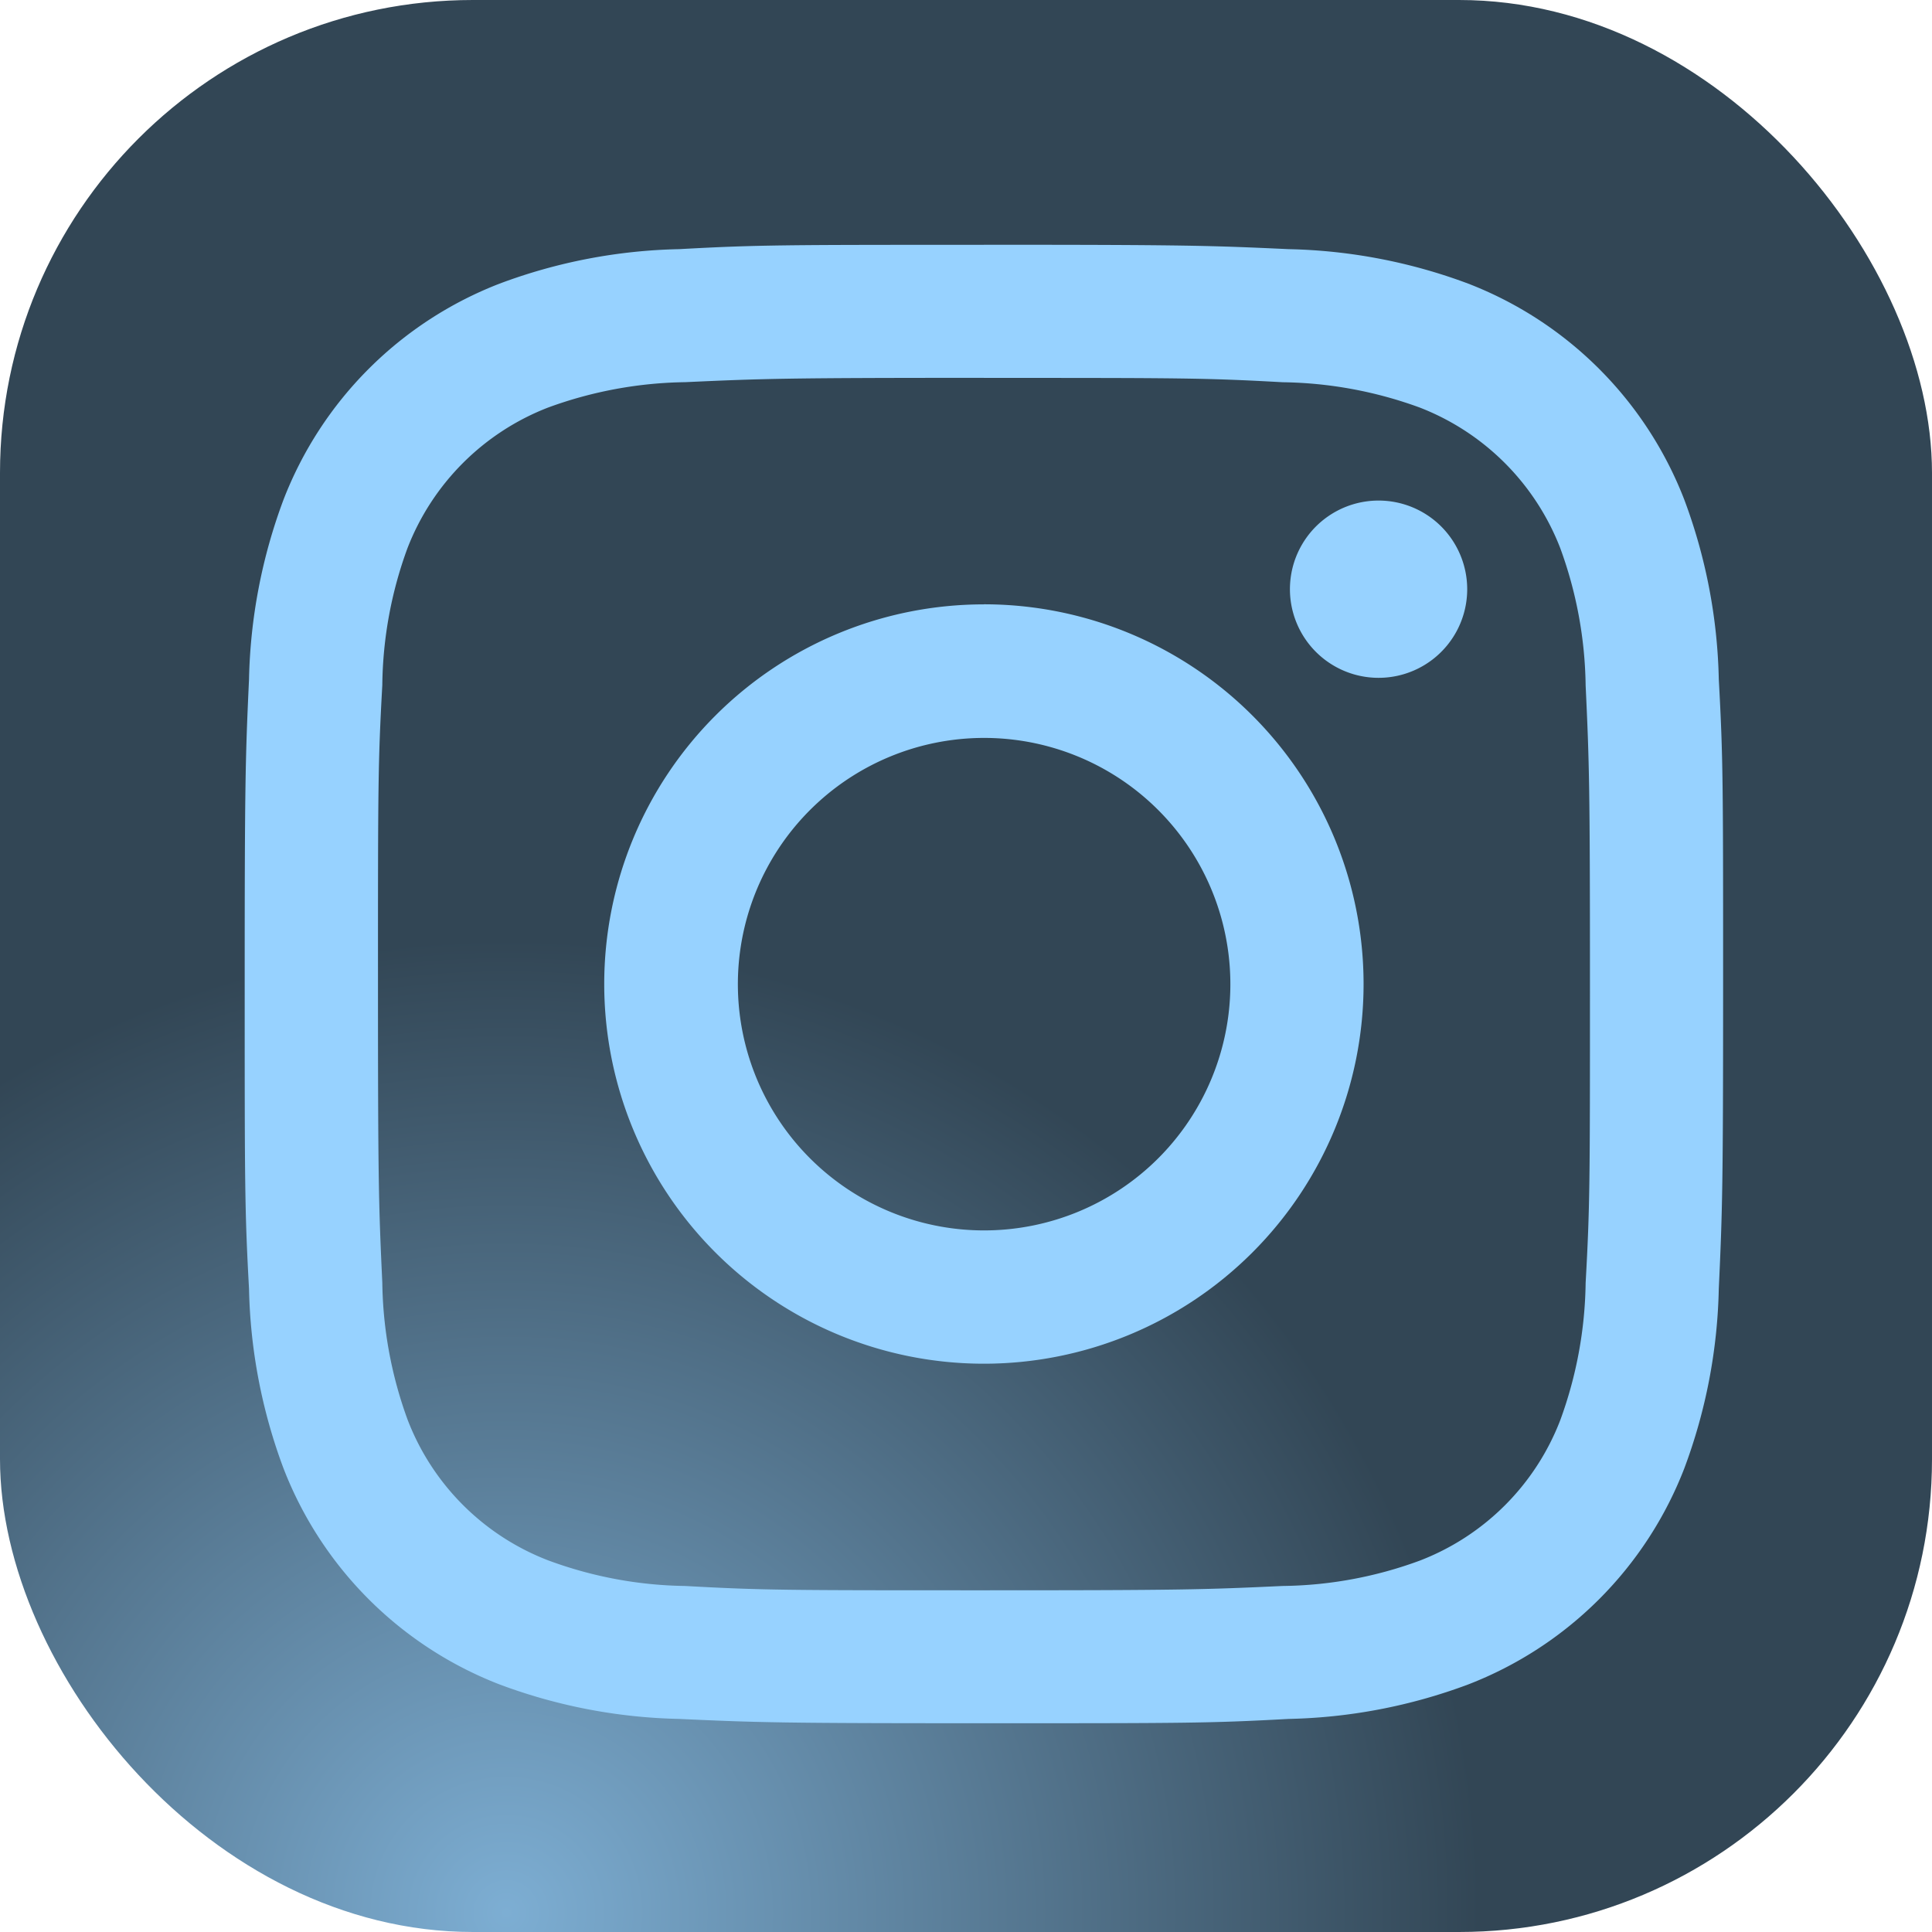
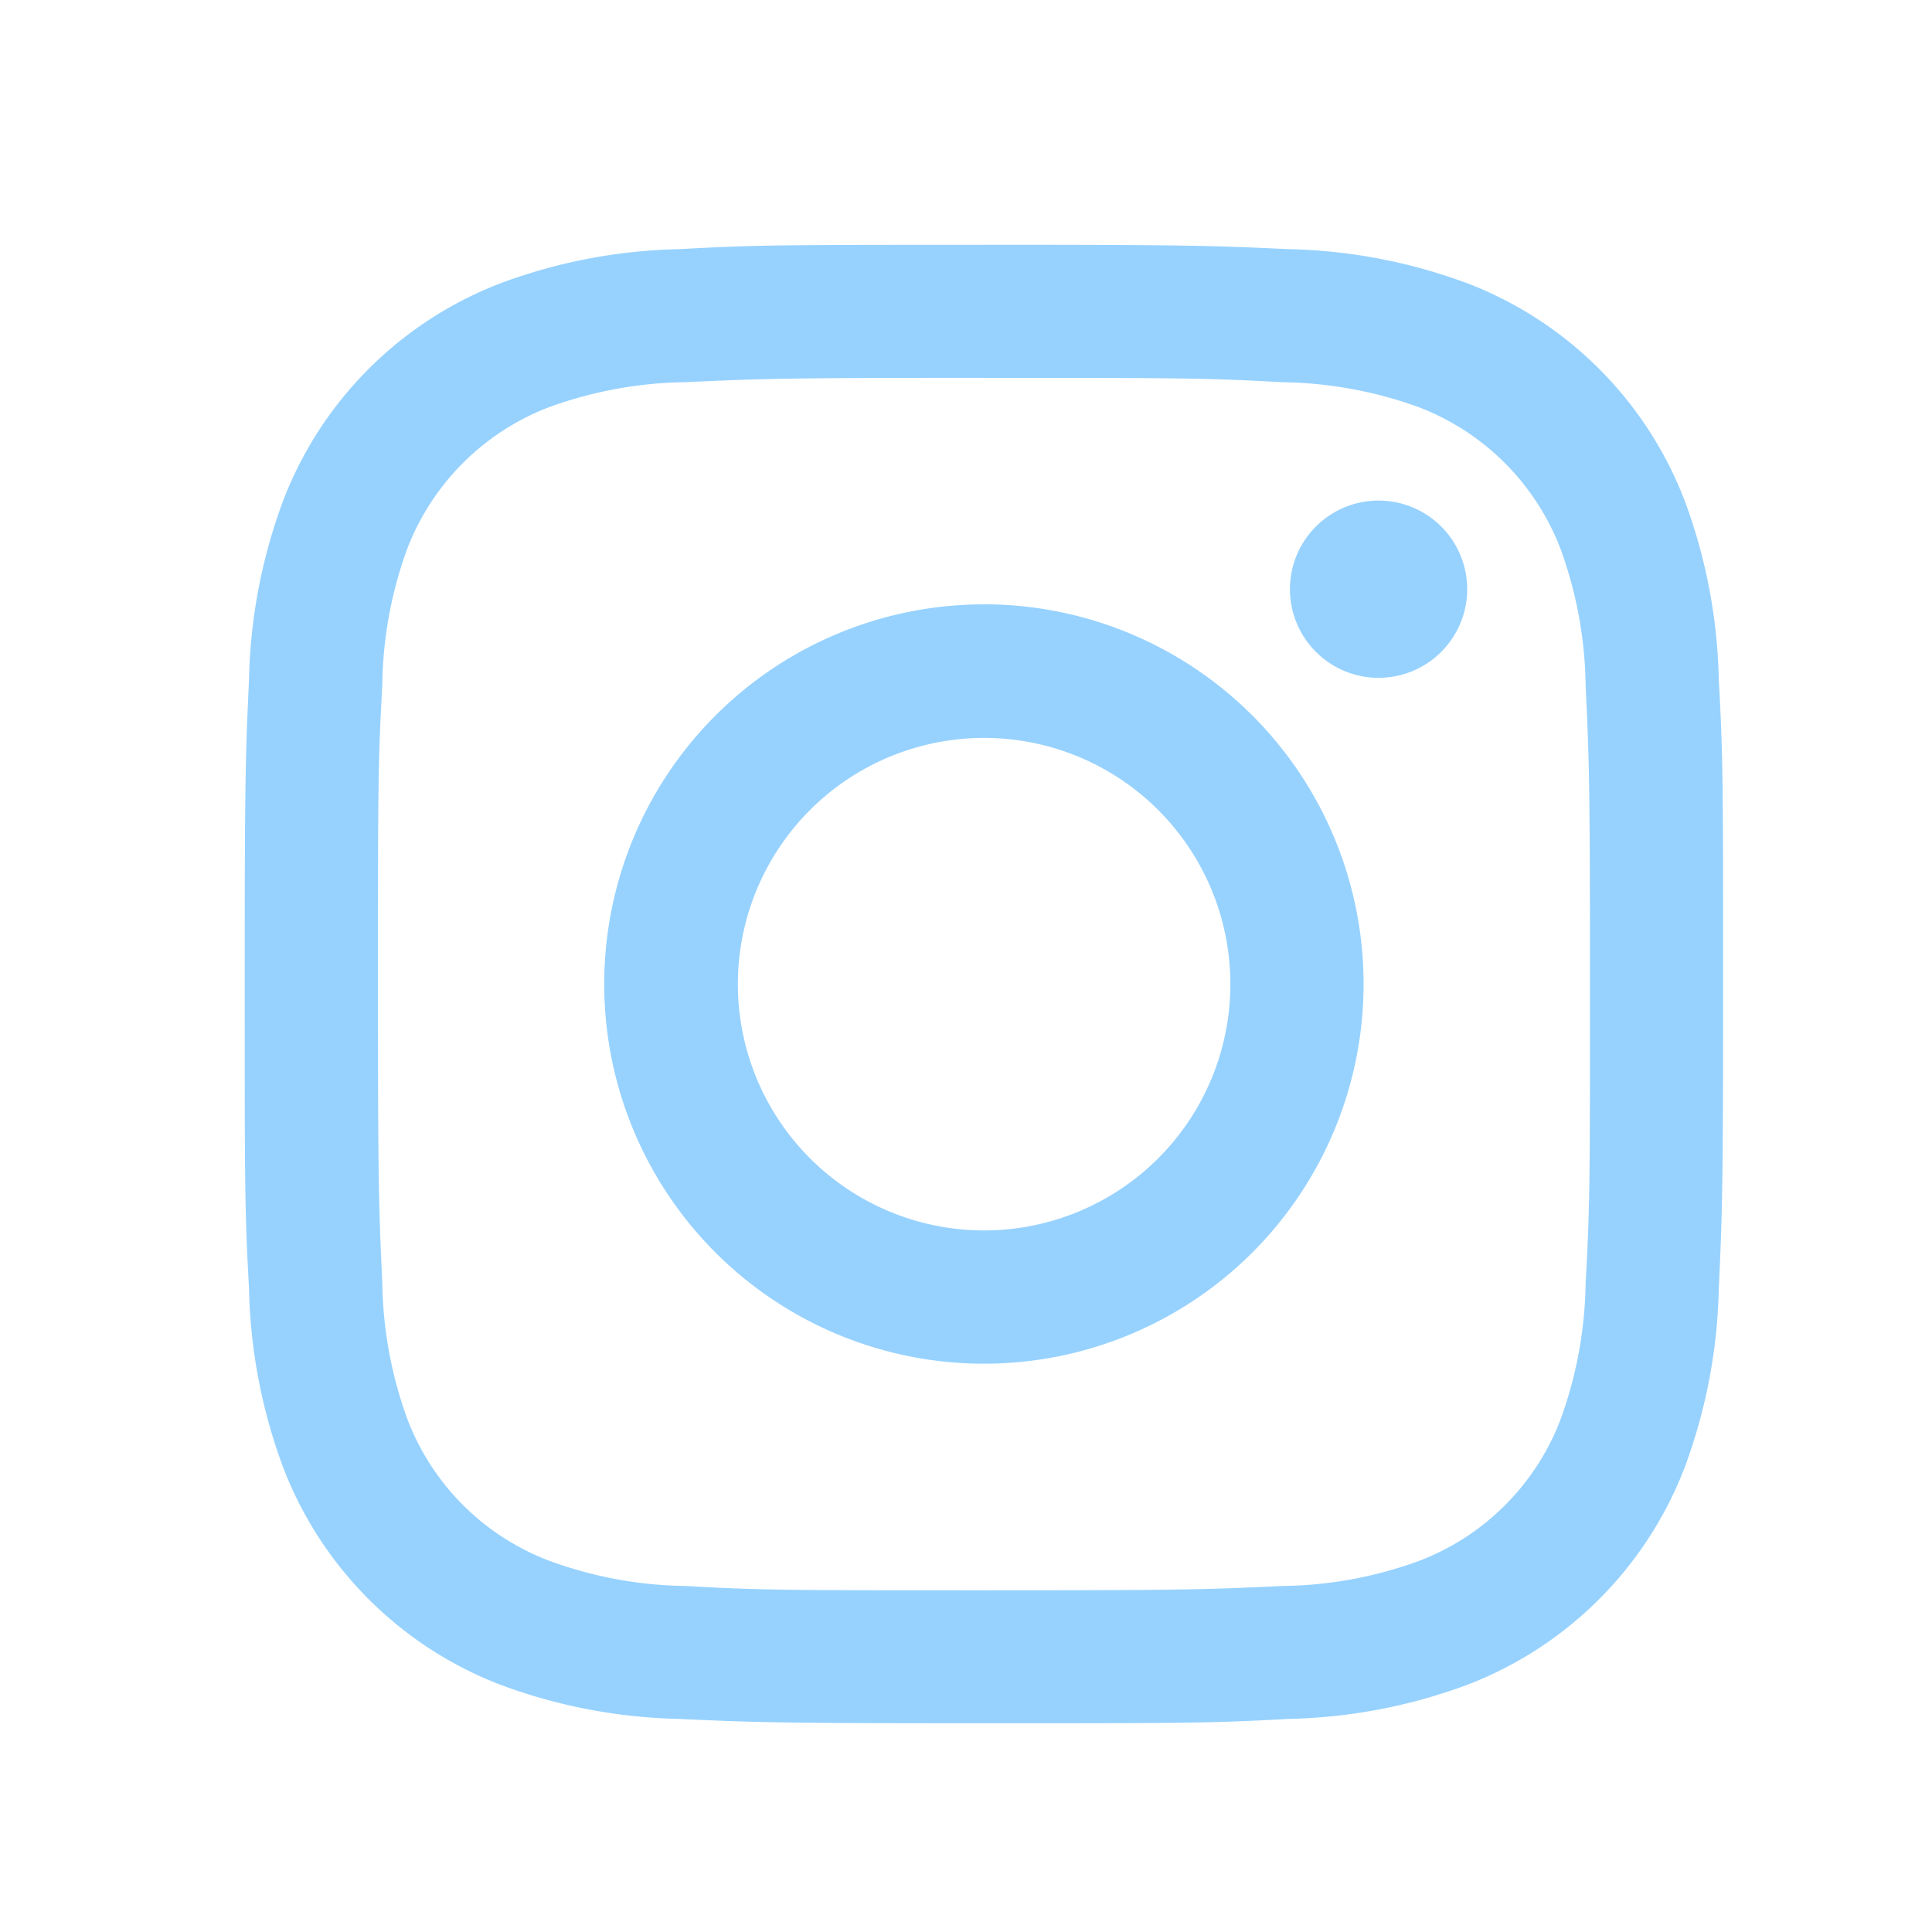
<svg xmlns="http://www.w3.org/2000/svg" width="28.598" height="28.598" viewBox="0 0 28.598 28.598">
  <defs>
    <radialGradient id="radial-gradient" cx="0.264" cy="0.986" r="0.5" gradientUnits="objectBoundingBox">
      <stop offset="0" stop-color="#7daed3" />
      <stop offset="1" stop-color="#324655" />
    </radialGradient>
  </defs>
  <g id="Groupe_720" data-name="Groupe 720" transform="translate(3 -1.844)">
-     <rect id="Rectangle_152" data-name="Rectangle 152" width="28.598" height="28.598" rx="7" transform="translate(-3 1.844)" fill="url(#radial-gradient)" />
    <path id="Instagram" d="M30.606,17.612a1.312,1.312,0,1,1-.384-.931A1.315,1.315,0,0,1,30.606,17.612ZM23.452,27.1a3.645,3.645,0,1,1,2.58-1.067A3.647,3.647,0,0,1,23.452,27.1Zm0-9.267a5.62,5.62,0,1,0,5.62,5.62A5.62,5.62,0,0,0,23.452,17.832Zm0-3.352c2.923,0,3.269,0,4.423.064a6.124,6.124,0,0,1,2.032.376A3.642,3.642,0,0,1,31.983,17a6.124,6.124,0,0,1,.376,2.032c.054,1.154.064,1.5.064,4.423s0,3.269-.064,4.423a6.124,6.124,0,0,1-.376,2.032,3.62,3.62,0,0,1-2.077,2.077,6.052,6.052,0,0,1-2.032.376c-1.154.054-1.5.064-4.423.064s-3.269,0-4.423-.064A6.052,6.052,0,0,1,17,31.983a3.62,3.62,0,0,1-2.077-2.077,6.124,6.124,0,0,1-.376-2.032c-.054-1.154-.064-1.5-.064-4.423s0-3.269.064-4.423A6.052,6.052,0,0,1,14.92,17,3.642,3.642,0,0,1,17,14.92a6.124,6.124,0,0,1,2.032-.376C20.183,14.491,20.529,14.48,23.452,14.48Zm0-1.97c-2.971,0-3.344,0-4.511.064a8.027,8.027,0,0,0-2.657.51,5.59,5.59,0,0,0-3.2,3.2,8.051,8.051,0,0,0-.51,2.657c-.054,1.167-.064,1.54-.064,4.511s0,3.344.064,4.511a8.051,8.051,0,0,0,.51,2.657,5.59,5.59,0,0,0,3.2,3.2,8.051,8.051,0,0,0,2.657.51c1.167.054,1.54.064,4.511.064s3.344,0,4.511-.064a8.051,8.051,0,0,0,2.657-.51,5.59,5.59,0,0,0,3.2-3.2,8.051,8.051,0,0,0,.51-2.657c.054-1.167.064-1.54.064-4.511s0-3.344-.064-4.511a8.051,8.051,0,0,0-.51-2.657,5.59,5.59,0,0,0-3.2-3.2,8.051,8.051,0,0,0-2.657-.51C26.8,12.521,26.423,12.51,23.452,12.51Z" transform="translate(-11.888 -7.043)" fill="#97d2ff" fill-rule="evenodd" />
  </g>
</svg>